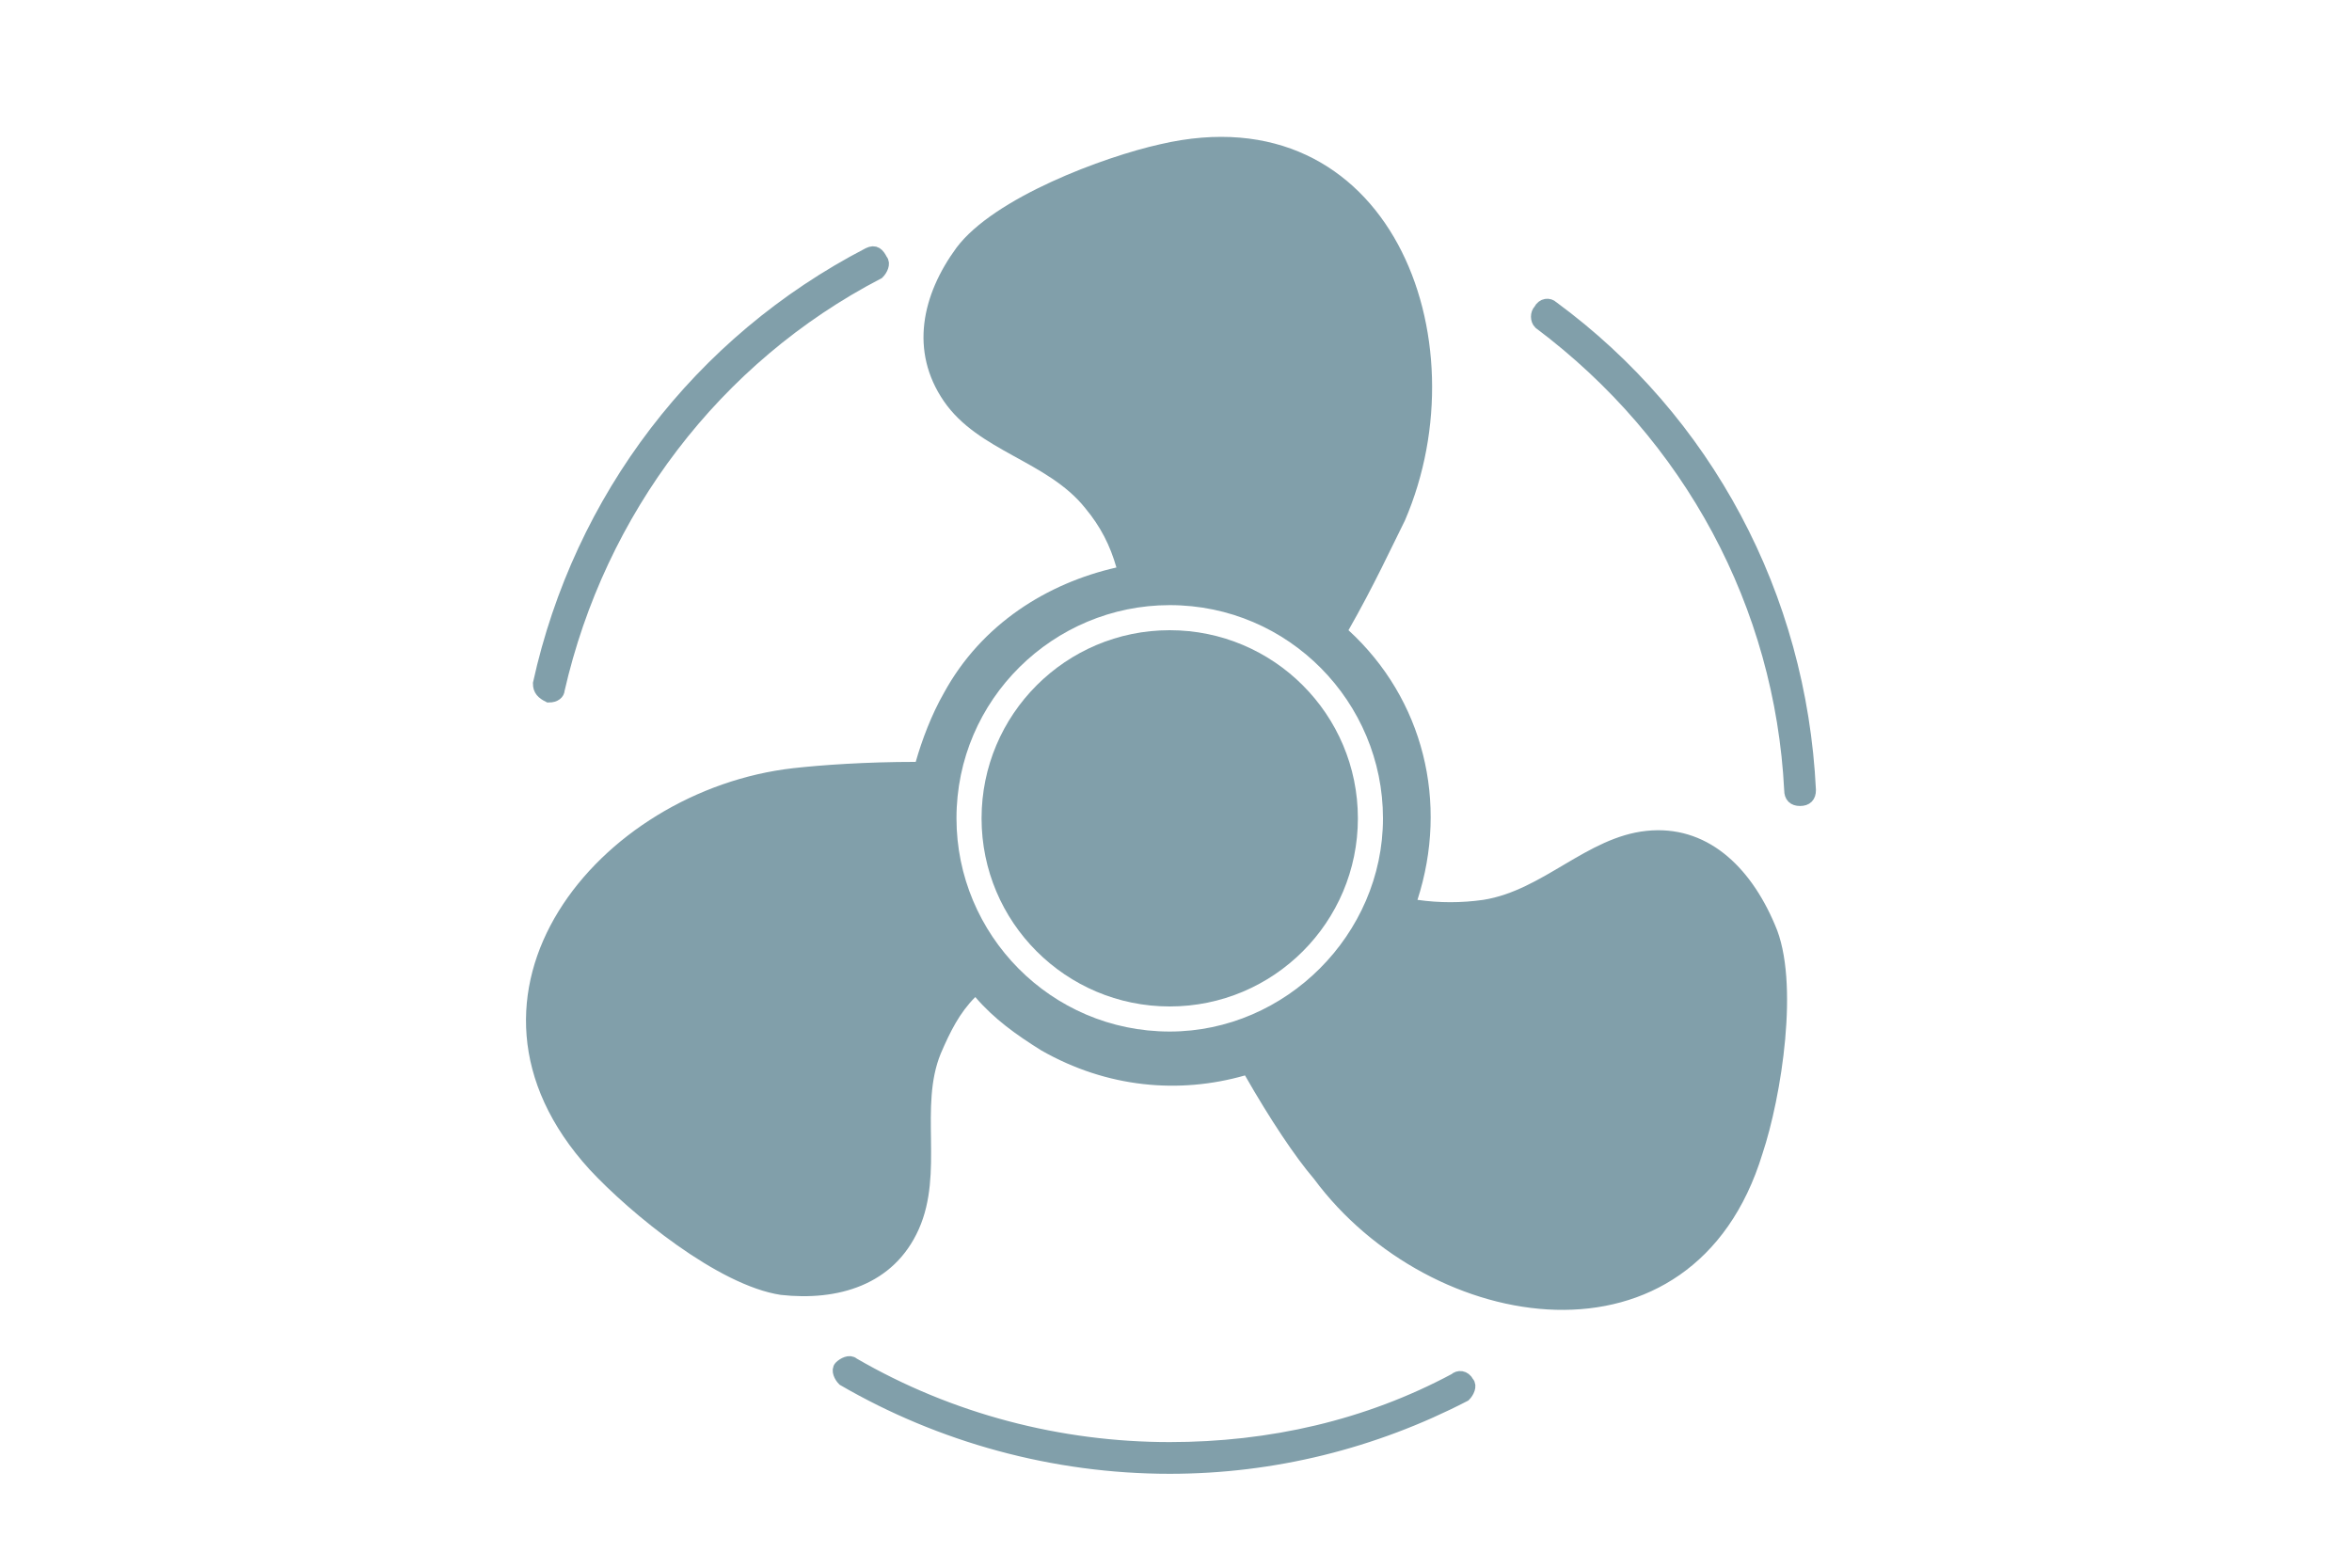
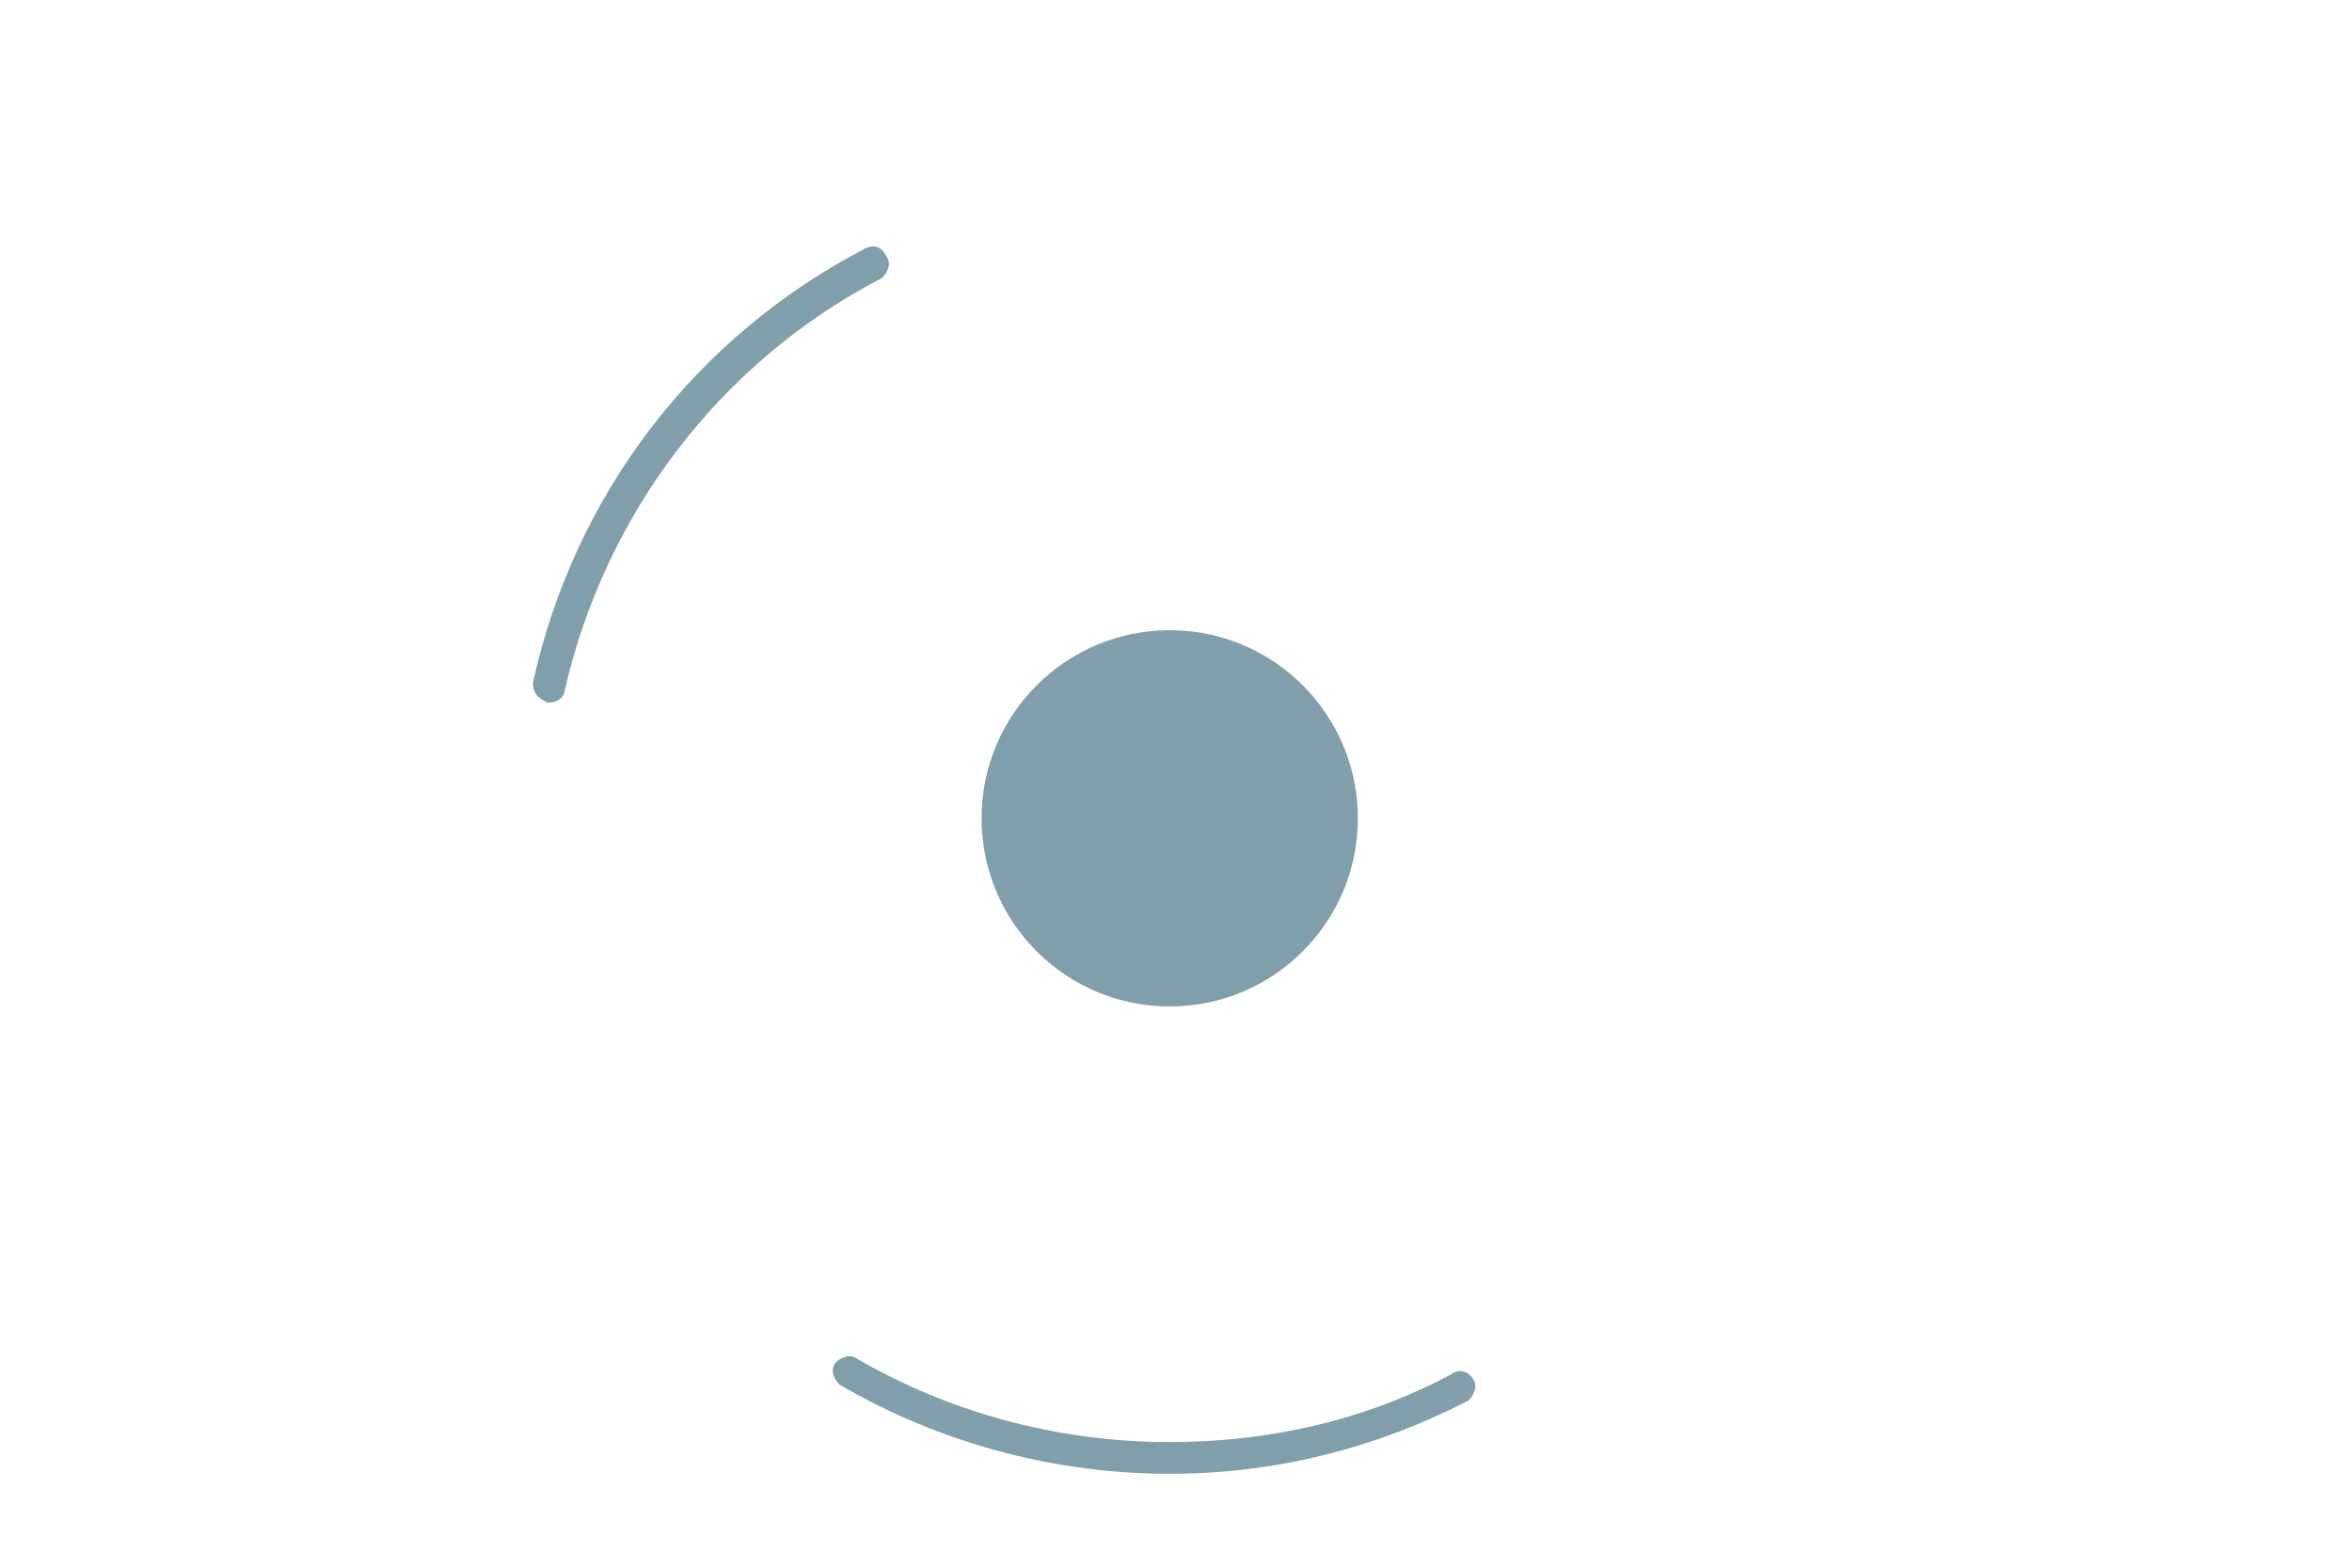
<svg xmlns="http://www.w3.org/2000/svg" version="1.1" x="0px" y="0px" viewBox="0 0 75 50" style="enable-background:new 0 0 75 50;" xml:space="preserve">
  <style type="text/css">
	.st0{fill:none;stroke:#819FAA;stroke-width:0.631;}
	.st1{fill:#819FAA;}
	.st2{fill-rule:evenodd;clip-rule:evenodd;fill:#819FAA;stroke:#819FAA;stroke-width:0.825;stroke-miterlimit:10;}
	.st3{fill:#819FAA;stroke:#819FAA;stroke-width:0.588;stroke-miterlimit:10;}
	.st4{fill:#FFFFFF;}
	.st5{fill:#819FAA;stroke:#819FAA;stroke-width:0.412;stroke-miterlimit:10;}
</style>
  <g id="Ebene_2">
</g>
  <g id="Ebene_1">
    <g>
      <circle class="st1" cx="37.3" cy="26.1" r="6" />
-       <path class="st1" d="M52.5,26.5c-1.9,0.2-3.3,1.9-5.2,2.2c-0.7,0.1-1.4,0.1-2.1,0c1-3.1,0.2-6.4-2.2-8.6c0.8-1.4,1.4-2.7,1.8-3.5    c2.5-5.8-0.5-13.7-7.8-12c-1.8,0.4-5.3,1.7-6.5,3.3c-1.1,1.5-1.5,3.3-0.4,4.9c1.1,1.6,3.3,1.9,4.5,3.4c0.5,0.6,0.8,1.2,1,1.9    c-2.2,0.5-4.3,1.8-5.5,4c-0.4,0.7-0.7,1.5-0.9,2.2c-1.6,0-3,0.1-3.9,0.2c-6.2,0.7-11.6,7.2-6.5,12.8c1.3,1.4,4.1,3.7,6.1,4    c1.8,0.2,3.6-0.3,4.4-2.1c0.8-1.8,0-3.9,0.7-5.6c0.3-0.7,0.6-1.3,1.1-1.8c0.6,0.7,1.3,1.2,2.1,1.7c2.1,1.2,4.4,1.4,6.5,0.8    c0.8,1.4,1.6,2.6,2.2,3.3c3.7,5,12.1,6.4,14.3-0.8c0.6-1.8,1.2-5.5,0.4-7.3C55.8,27.6,54.4,26.3,52.5,26.5z M37.3,32.9    c-3.8,0-6.8-3.1-6.8-6.8c0-3.8,3.1-6.8,6.8-6.8c3.8,0,6.8,3.1,6.8,6.8C44.1,29.8,41,32.9,37.3,32.9z" />
      <path class="st5" d="M46.4,44c-2.8,1.5-5.9,2.2-9.1,2.2c-3.5,0-7-0.9-10.1-2.7c-0.1-0.1-0.3,0-0.4,0.1c-0.1,0.1,0,0.3,0.1,0.4    c3.1,1.8,6.7,2.8,10.4,2.8c3.3,0,6.5-0.8,9.4-2.3c0.1-0.1,0.2-0.3,0.1-0.4C46.7,43.9,46.5,43.9,46.4,44z" />
-       <path class="st5" d="M49.5,9.8c-0.1-0.1-0.3-0.1-0.4,0.1C49,10,49,10.2,49.1,10.3c4.8,3.6,7.7,9,8,14.9c0,0.2,0.1,0.3,0.3,0.3    c0,0,0,0,0,0c0.2,0,0.3-0.1,0.3-0.3C57.4,19,54.4,13.4,49.5,9.8z" />
      <path class="st5" d="M17.5,22.2C17.5,22.2,17.5,22.2,17.5,22.2c0.2,0,0.3-0.1,0.3-0.2c1.3-5.7,5-10.6,10.2-13.3    c0.1-0.1,0.2-0.3,0.1-0.4C28,8.1,27.9,8,27.7,8.1c-5.4,2.8-9.2,7.8-10.5,13.7C17.2,22,17.3,22.1,17.5,22.2z" />
    </g>
  </g>
</svg>